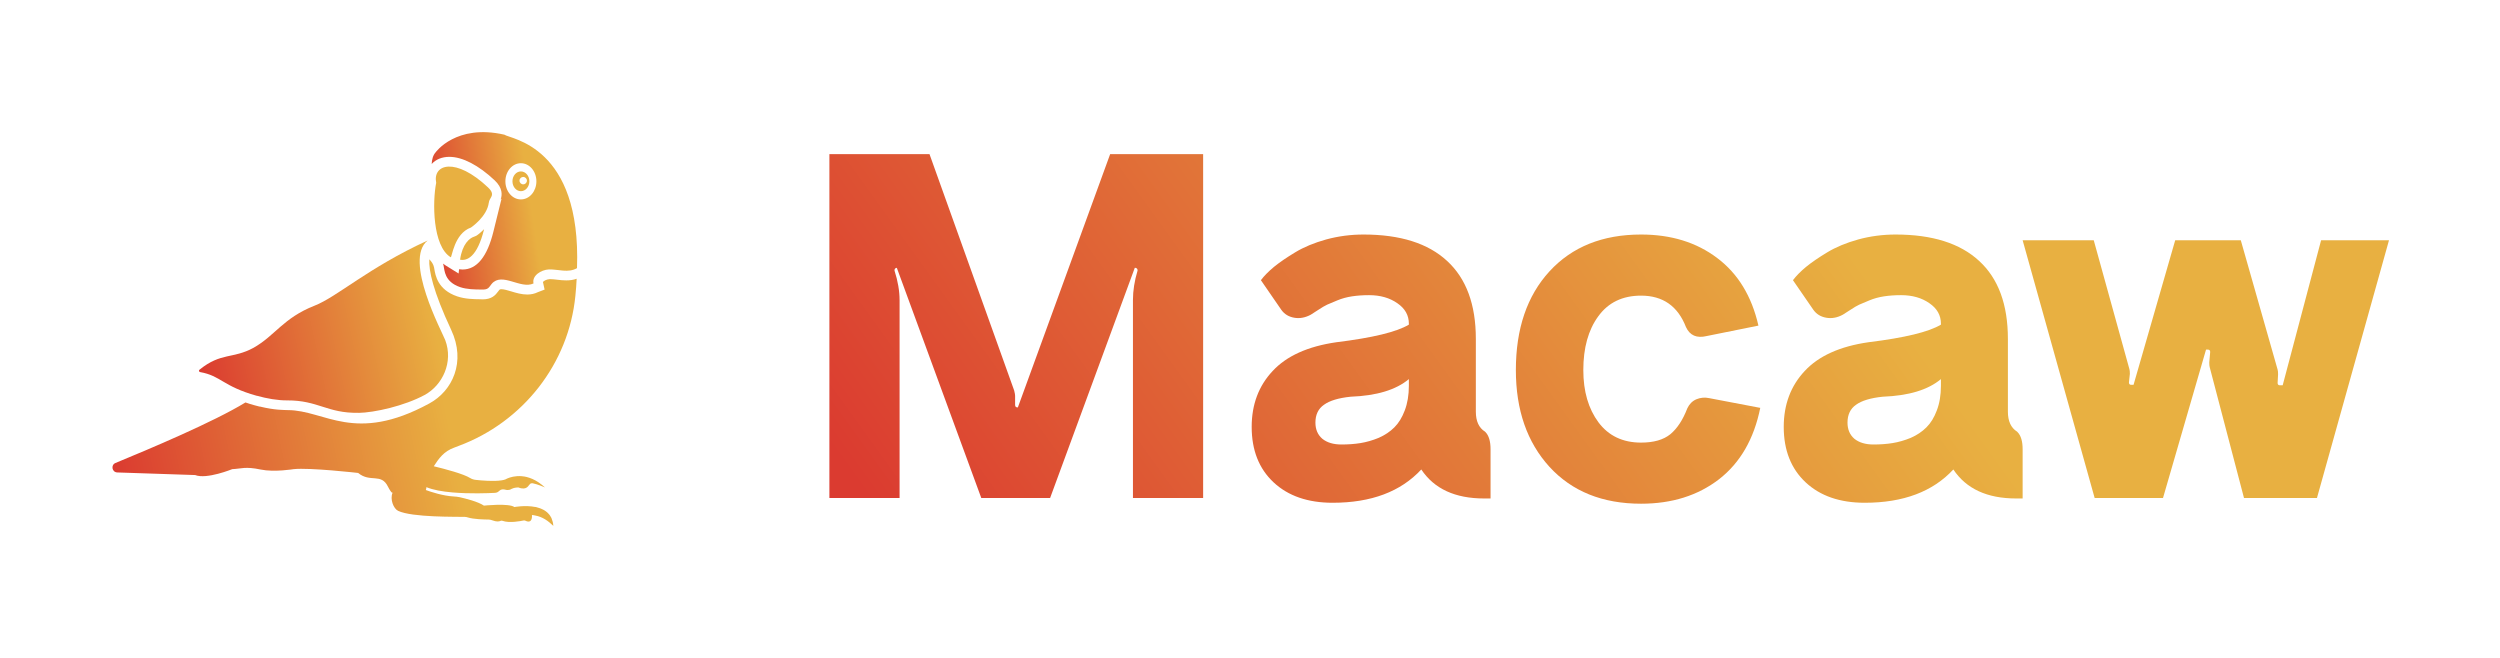
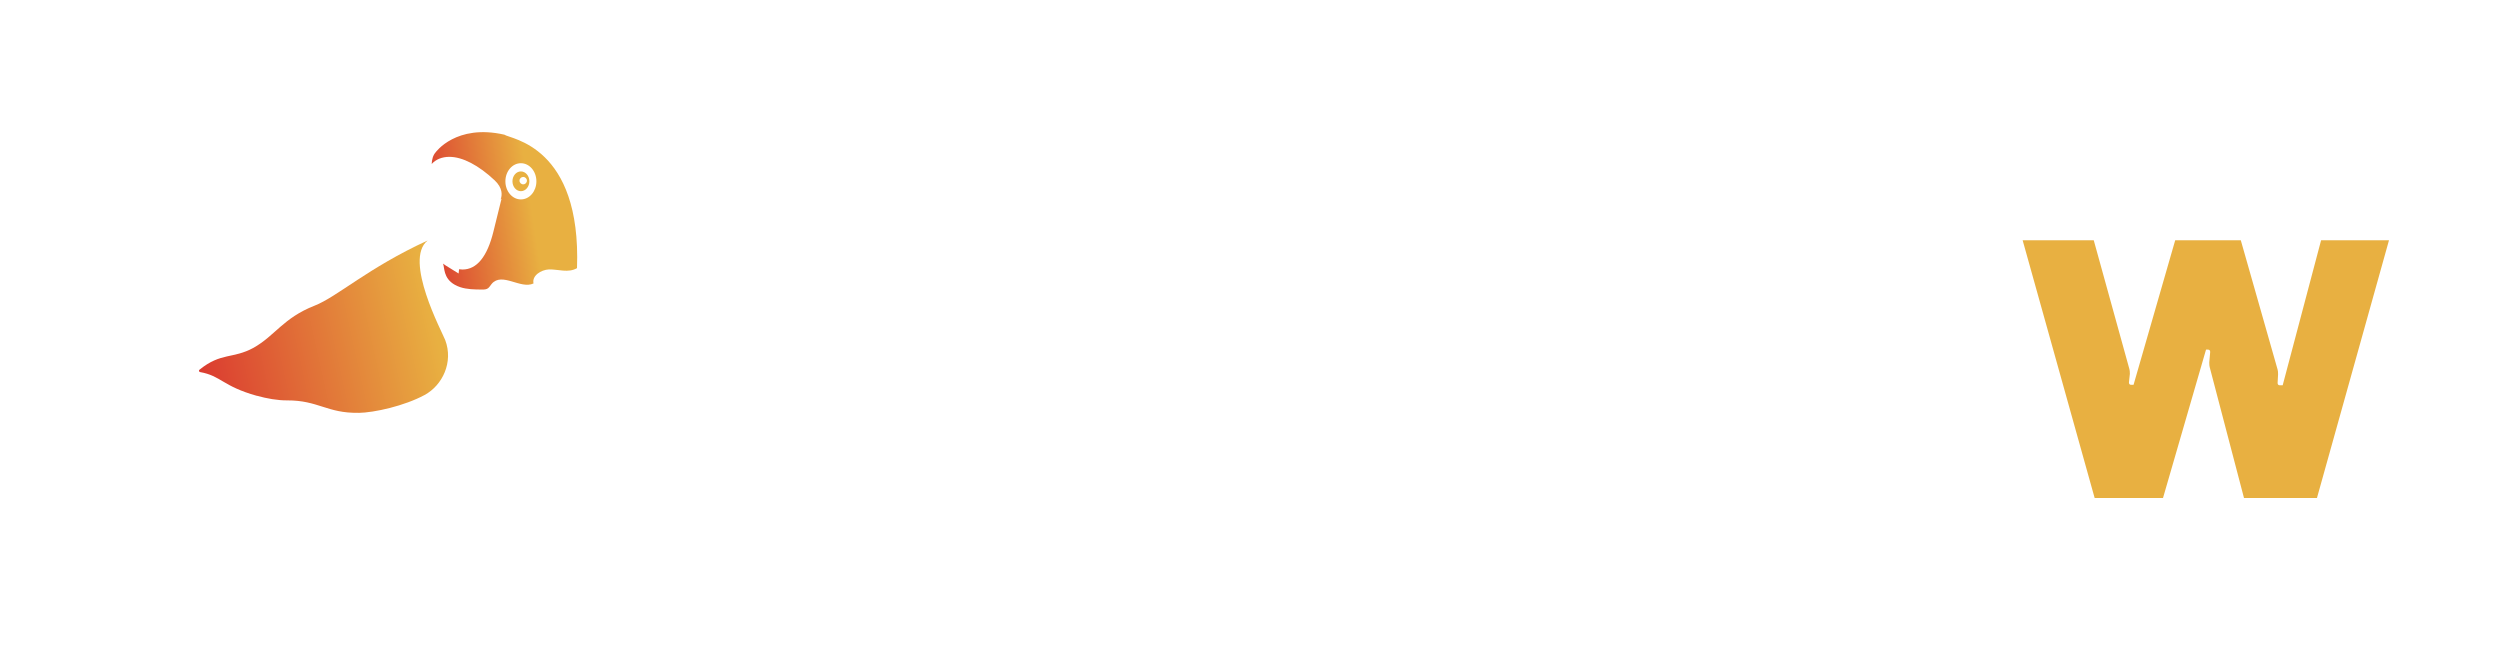
<svg xmlns="http://www.w3.org/2000/svg" width="95" height="25" viewBox="0 0 95 25" fill="none">
  <g clip-path="url(#clip0_2387_7644)">
-     <path d="M4.458 17.953L7.415 18.052C7.849 18.225 8.824 17.828 8.824 17.828C9.166 17.813 9.317 17.718 9.909 17.843C10.424 17.95 11.156 17.828 11.156 17.828C11.763 17.762 13.61 17.972 13.61 17.972C14.07 18.354 14.485 17.961 14.743 18.494C14.809 18.626 14.875 18.707 14.875 18.707C14.887 18.714 14.904 18.718 14.918 18.724C14.812 18.969 14.953 19.328 15.128 19.412C15.66 19.666 17.344 19.633 17.668 19.642C17.705 19.642 17.739 19.651 17.774 19.662C17.998 19.733 18.408 19.742 18.568 19.743C18.614 19.744 18.66 19.755 18.703 19.771C18.877 19.836 18.969 19.817 19.012 19.796C19.038 19.783 19.066 19.781 19.093 19.791C19.355 19.886 19.787 19.802 19.902 19.777C19.922 19.773 19.942 19.777 19.96 19.785C20.256 19.93 20.214 19.57 20.214 19.57C20.259 19.571 20.298 19.583 20.34 19.59C20.62 19.64 20.832 19.796 21.025 19.982C21.025 19.981 21.025 19.98 21.025 19.979L21.026 19.98C21.02 19.875 20.996 19.788 20.963 19.709C20.959 19.7 20.957 19.69 20.953 19.681C20.939 19.652 20.922 19.626 20.905 19.6C20.896 19.588 20.889 19.574 20.88 19.563C20.864 19.542 20.846 19.523 20.828 19.505C20.814 19.491 20.801 19.477 20.787 19.465C20.77 19.45 20.753 19.438 20.735 19.425C20.716 19.411 20.696 19.398 20.676 19.386C20.661 19.377 20.646 19.369 20.63 19.362C20.604 19.348 20.576 19.336 20.548 19.325C20.538 19.32 20.528 19.317 20.517 19.313C20.48 19.3 20.443 19.288 20.405 19.279C20.403 19.278 20.401 19.278 20.399 19.277C20.381 19.273 20.363 19.267 20.345 19.263L20.343 19.266C19.956 19.189 19.547 19.268 19.547 19.268C19.338 19.113 18.389 19.214 18.389 19.214C18.168 19.062 17.687 18.943 17.465 18.893C17.39 18.877 17.315 18.87 17.239 18.866C16.832 18.843 16.388 18.697 16.181 18.621C16.197 18.584 16.203 18.547 16.203 18.512C16.46 18.619 16.817 18.68 17.191 18.712C17.852 18.77 18.557 18.742 18.815 18.728C18.838 18.727 18.858 18.722 18.875 18.716C18.925 18.7 18.954 18.667 18.989 18.639C18.99 18.639 18.991 18.638 18.992 18.637C18.995 18.634 19 18.632 19.003 18.63C19.012 18.623 19.022 18.617 19.032 18.612C19.038 18.609 19.045 18.608 19.052 18.606C19.062 18.603 19.071 18.599 19.083 18.597C19.093 18.596 19.106 18.597 19.117 18.597C19.129 18.597 19.139 18.595 19.152 18.597C19.153 18.597 19.154 18.597 19.154 18.598C19.18 18.601 19.209 18.607 19.244 18.617C19.265 18.622 19.286 18.62 19.308 18.619C19.35 18.618 19.392 18.609 19.428 18.583C19.434 18.579 19.443 18.576 19.45 18.573C19.542 18.524 19.695 18.522 19.695 18.522C19.749 18.545 19.795 18.555 19.837 18.56C19.951 18.574 20.022 18.534 20.065 18.483C20.08 18.467 20.094 18.45 20.104 18.434C20.108 18.425 20.118 18.419 20.125 18.411C20.137 18.398 20.146 18.383 20.162 18.375L20.163 18.375C20.185 18.364 20.21 18.362 20.235 18.365C20.238 18.365 20.242 18.364 20.245 18.365C20.425 18.399 20.708 18.522 20.708 18.522C20.707 18.521 20.706 18.52 20.706 18.52L20.706 18.52C20.634 18.453 20.563 18.399 20.493 18.35C20.479 18.34 20.465 18.33 20.452 18.321C20.381 18.275 20.313 18.237 20.245 18.207C20.244 18.206 20.243 18.205 20.241 18.204C20.238 18.203 20.235 18.203 20.232 18.201C20.163 18.171 20.095 18.147 20.029 18.13C20.029 18.13 20.028 18.129 20.027 18.129C19.961 18.112 19.898 18.102 19.837 18.097C19.832 18.096 19.827 18.096 19.822 18.095C19.702 18.086 19.595 18.095 19.505 18.113C19.502 18.113 19.5 18.113 19.498 18.114C19.314 18.151 19.201 18.219 19.201 18.219C19.161 18.235 19.109 18.245 19.053 18.254C18.762 18.299 18.305 18.261 18.074 18.235C18.001 18.227 17.929 18.204 17.867 18.166C17.611 18.006 16.921 17.824 16.484 17.718C16.672 17.429 16.859 17.15 17.274 17.004C17.329 16.986 17.377 16.967 17.428 16.945C19.871 16.037 21.614 13.822 21.865 11.236C21.887 11.008 21.905 10.795 21.913 10.592C21.791 10.637 21.662 10.655 21.519 10.655C21.405 10.655 21.287 10.644 21.169 10.629C21.078 10.618 20.985 10.607 20.893 10.607C20.757 10.614 20.651 10.684 20.632 10.717L20.695 11.004L20.434 11.104C20.316 11.163 20.18 11.192 20.036 11.192C19.823 11.192 19.613 11.13 19.43 11.074C19.293 11.034 19.154 10.99 19.054 10.99C18.999 10.99 18.984 11.004 18.966 11.027L18.936 11.067C18.823 11.222 18.683 11.376 18.333 11.376L18.271 11.372C17.988 11.369 17.682 11.365 17.373 11.262C16.63 11.008 16.546 10.46 16.505 10.225C16.501 10.199 16.498 10.181 16.494 10.162C16.468 10.044 16.409 9.952 16.314 9.853C16.288 10.276 16.457 11.063 17.145 12.535C17.715 13.749 17.197 14.856 16.31 15.334C13.467 16.879 12.352 15.584 10.936 15.584C10.803 15.577 10.45 15.591 9.873 15.448L9.869 15.452C9.799 15.433 9.549 15.374 9.328 15.293C8.114 16.037 5.657 17.07 4.388 17.593C4.204 17.67 4.252 17.946 4.458 17.953ZM17.483 9.868C17.737 9.919 18.131 9.783 18.396 8.709C18.074 9.023 18.047 8.97 18.009 8.996C17.847 9.05 17.569 9.262 17.483 9.868ZM17.127 9.776C17.175 9.791 17.254 8.876 17.895 8.647C17.895 8.647 18.513 8.235 18.576 7.69L18.58 7.694C18.58 7.514 18.863 7.422 18.547 7.124C17.314 5.958 16.435 6.234 16.575 6.947C16.431 7.669 16.432 9.35 17.127 9.776Z" fill="url(#paint0_linear_2387_7644)" />
    <path d="M20.859 10.238C21.223 10.231 21.591 10.382 21.926 10.19C22.095 5.533 19.395 5.287 19.167 5.118C17.331 4.698 16.555 5.787 16.555 5.787C16.452 5.901 16.412 6.063 16.404 6.232C16.562 6.056 16.798 5.96 17.074 5.96C17.578 5.96 18.188 6.28 18.799 6.854C19.108 7.148 19.086 7.417 19.023 7.582L19.06 7.545L18.751 8.796C18.516 9.756 18.119 10.242 17.574 10.242C17.53 10.242 17.486 10.238 17.445 10.231L17.427 10.393L16.934 10.087C16.901 10.065 16.868 10.043 16.835 10.017C16.842 10.039 16.849 10.058 16.853 10.08C16.897 10.275 16.883 10.705 17.486 10.911C17.743 10.996 18.015 10.999 18.288 11.003C18.56 11.014 18.567 10.933 18.685 10.786C19.078 10.326 19.785 11.003 20.274 10.771C20.208 10.477 20.557 10.253 20.859 10.238ZM19.794 7.578C19.468 7.578 19.205 7.27 19.205 6.89C19.205 6.51 19.468 6.202 19.794 6.202C20.119 6.202 20.383 6.51 20.383 6.89C20.383 7.27 20.119 7.578 19.794 7.578Z" fill="url(#paint1_linear_2387_7644)" />
    <path d="M19.794 6.514C19.617 6.514 19.473 6.682 19.473 6.889C19.473 7.097 19.617 7.265 19.794 7.265C19.972 7.265 20.116 7.097 20.116 6.889C20.116 6.682 19.972 6.514 19.794 6.514ZM19.882 7.005C19.805 7.005 19.741 6.942 19.741 6.864C19.741 6.787 19.805 6.724 19.882 6.724C19.96 6.724 20.023 6.787 20.023 6.864C20.023 6.942 19.96 7.005 19.882 7.005ZM16.241 9.146C16.243 9.144 16.244 9.143 16.245 9.141C13.976 10.184 12.824 11.274 11.952 11.616C10.761 12.084 10.452 12.757 9.631 13.218C8.846 13.645 8.4 13.387 7.586 14.045C7.584 14.047 7.581 14.049 7.578 14.051C7.545 14.076 7.56 14.132 7.604 14.139C8.406 14.283 8.455 14.675 9.756 15.04C9.757 15.04 9.758 15.039 9.759 15.038C10.143 15.145 10.549 15.217 10.912 15.215C12.089 15.209 12.434 15.708 13.62 15.687C13.619 15.688 13.619 15.689 13.618 15.69C14.223 15.681 15.367 15.425 16.134 15.01C16.815 14.641 17.236 13.762 16.918 12.922C16.799 12.611 15.331 9.878 16.246 9.143C16.244 9.144 16.243 9.145 16.241 9.146Z" fill="url(#paint2_linear_2387_7644)" />
  </g>
-   <path d="M45.719 5.857V18.924H43.052V11.397C43.052 11.047 43.11 10.677 43.227 10.285C43.232 10.261 43.227 10.237 43.209 10.213C43.192 10.189 43.168 10.177 43.139 10.177H43.122L39.904 18.924H37.289L34.079 10.177C34.05 10.177 34.027 10.189 34.009 10.213C33.992 10.237 33.986 10.261 33.992 10.285C34.12 10.683 34.184 11.059 34.184 11.415V18.924H31.517V5.857H35.321L38.539 14.84C38.563 14.936 38.574 15.002 38.574 15.038V15.382C38.574 15.448 38.603 15.481 38.662 15.481H38.679L42.186 5.857H45.719Z" fill="url(#paint3_linear_2387_7644)" />
-   <path d="M56.449 16.421C56.577 16.553 56.641 16.77 56.641 17.072V18.942H56.397C55.295 18.942 54.499 18.575 54.009 17.84C53.228 18.683 52.106 19.105 50.642 19.105C49.698 19.105 48.949 18.846 48.395 18.328C47.841 17.809 47.564 17.108 47.564 16.222C47.564 15.373 47.829 14.665 48.36 14.099C48.89 13.526 49.698 13.162 50.782 13.005C52.158 12.836 53.076 12.614 53.537 12.336V12.3C53.537 11.981 53.391 11.722 53.1 11.523C52.808 11.318 52.45 11.216 52.024 11.216C51.791 11.216 51.575 11.231 51.377 11.261C51.179 11.291 50.992 11.342 50.817 11.415C50.642 11.487 50.514 11.541 50.432 11.577C50.351 11.614 50.228 11.686 50.065 11.794C49.902 11.897 49.817 11.951 49.812 11.957C49.602 12.071 49.392 12.111 49.182 12.074C48.972 12.038 48.809 11.939 48.692 11.776L47.914 10.647C48.036 10.484 48.203 10.315 48.412 10.141C48.628 9.966 48.896 9.782 49.217 9.589C49.543 9.391 49.934 9.228 50.389 9.101C50.849 8.975 51.324 8.912 51.814 8.912C53.208 8.912 54.266 9.246 54.989 9.915C55.717 10.583 56.082 11.571 56.082 12.879V15.644C56.082 16.005 56.198 16.258 56.431 16.403L56.449 16.421ZM50.975 16.891C51.237 16.891 51.479 16.873 51.7 16.837C51.928 16.8 52.158 16.734 52.391 16.638C52.624 16.535 52.823 16.403 52.986 16.24C53.149 16.078 53.28 15.864 53.38 15.599C53.484 15.328 53.537 15.014 53.537 14.659V14.406C53.047 14.816 52.31 15.038 51.324 15.075C50.864 15.123 50.526 15.225 50.31 15.382C50.094 15.532 49.986 15.758 49.986 16.059C49.986 16.319 50.074 16.523 50.249 16.674C50.429 16.819 50.671 16.891 50.975 16.891Z" fill="url(#paint4_linear_2387_7644)" />
-   <path d="M62.361 19.141C60.897 19.141 59.737 18.674 58.88 17.74C58.029 16.806 57.603 15.581 57.603 14.062C57.603 12.49 58.029 11.24 58.88 10.312C59.737 9.379 60.897 8.912 62.361 8.912C63.503 8.912 64.468 9.21 65.255 9.806C66.042 10.397 66.564 11.252 66.82 12.373L64.853 12.77C64.474 12.861 64.212 12.746 64.066 12.427C63.757 11.632 63.188 11.234 62.361 11.234C61.655 11.234 61.113 11.496 60.734 12.02C60.355 12.538 60.166 13.219 60.166 14.062C60.166 14.87 60.358 15.532 60.743 16.05C61.127 16.562 61.667 16.819 62.361 16.819C62.839 16.819 63.209 16.713 63.471 16.502C63.733 16.285 63.949 15.957 64.118 15.517C64.194 15.355 64.308 15.24 64.459 15.174C64.617 15.108 64.78 15.093 64.949 15.129L66.89 15.499C66.651 16.68 66.13 17.584 65.325 18.21C64.52 18.831 63.532 19.141 62.361 19.141Z" fill="url(#paint5_linear_2387_7644)" />
-   <path d="M76.667 16.421C76.796 16.553 76.86 16.77 76.86 17.072V18.942H76.615C75.513 18.942 74.717 18.575 74.227 17.84C73.446 18.683 72.324 19.105 70.861 19.105C69.916 19.105 69.167 18.846 68.613 18.328C68.059 17.809 67.782 17.108 67.782 16.222C67.782 15.373 68.048 14.665 68.578 14.099C69.109 13.526 69.916 13.162 71.001 13.005C72.376 12.836 73.295 12.614 73.755 12.336V12.3C73.755 11.981 73.609 11.722 73.318 11.523C73.026 11.318 72.668 11.216 72.242 11.216C72.009 11.216 71.793 11.231 71.595 11.261C71.397 11.291 71.21 11.342 71.035 11.415C70.861 11.487 70.732 11.541 70.651 11.577C70.569 11.614 70.447 11.686 70.284 11.794C70.12 11.897 70.036 11.951 70.03 11.957C69.82 12.071 69.61 12.111 69.4 12.074C69.19 12.038 69.027 11.939 68.91 11.776L68.132 10.647C68.255 10.484 68.421 10.315 68.631 10.141C68.846 9.966 69.115 9.782 69.435 9.589C69.762 9.391 70.152 9.228 70.607 9.101C71.068 8.975 71.543 8.912 72.032 8.912C73.426 8.912 74.484 9.246 75.207 9.915C75.936 10.583 76.3 11.571 76.3 12.879V15.644C76.3 16.005 76.417 16.258 76.65 16.403L76.667 16.421ZM71.193 16.891C71.455 16.891 71.697 16.873 71.919 16.837C72.146 16.8 72.376 16.734 72.61 16.638C72.843 16.535 73.041 16.403 73.204 16.24C73.368 16.078 73.499 15.864 73.598 15.599C73.703 15.328 73.755 15.014 73.755 14.659V14.406C73.266 14.816 72.528 15.038 71.543 15.075C71.082 15.123 70.744 15.225 70.528 15.382C70.313 15.532 70.205 15.758 70.205 16.059C70.205 16.319 70.292 16.523 70.467 16.674C70.648 16.819 70.89 16.891 71.193 16.891Z" fill="url(#paint6_linear_2387_7644)" />
  <path d="M88.202 9.129H90.782L88.044 18.924H85.272L83.969 13.954C83.958 13.918 83.952 13.858 83.952 13.773L83.987 13.376C83.987 13.315 83.958 13.285 83.899 13.285H83.829L82.194 18.924H79.597L76.86 9.129H79.562L80.917 14.026C80.929 14.062 80.935 14.123 80.935 14.207L80.9 14.532C80.9 14.593 80.929 14.623 80.987 14.623H81.075L82.658 9.129H85.15L86.549 14.044C86.561 14.081 86.567 14.141 86.567 14.225L86.549 14.55C86.549 14.611 86.578 14.641 86.636 14.641H86.742L88.202 9.129Z" fill="url(#paint7_linear_2387_7644)" />
  <defs>
    <linearGradient id="paint0_linear_2387_7644" x1="19.965" y1="-2.641" x2="0.86" y2="1.348" gradientUnits="userSpaceOnUse">
      <stop offset="0.342" stop-color="#E8B041" />
      <stop offset="1" stop-color="#DB3B30" />
    </linearGradient>
    <linearGradient id="paint1_linear_2387_7644" x1="21.323" y1="1.09" x2="15.21" y2="2.003" gradientUnits="userSpaceOnUse">
      <stop offset="0.342" stop-color="#E8B041" />
      <stop offset="1" stop-color="#DB3B30" />
    </linearGradient>
    <linearGradient id="paint2_linear_2387_7644" x1="18.73" y1="0.483" x2="5.199" y2="3.476" gradientUnits="userSpaceOnUse">
      <stop offset="0.342" stop-color="#E8B041" />
      <stop offset="1" stop-color="#DB3B30" />
    </linearGradient>
    <linearGradient id="paint3_linear_2387_7644" x1="84.238" y1="-2.872" x2="40.166" y2="28.909" gradientUnits="userSpaceOnUse">
      <stop offset="0.342" stop-color="#E8B041" />
      <stop offset="1" stop-color="#DB3B30" />
    </linearGradient>
    <linearGradient id="paint4_linear_2387_7644" x1="84.238" y1="-2.872" x2="40.166" y2="28.909" gradientUnits="userSpaceOnUse">
      <stop offset="0.342" stop-color="#E8B041" />
      <stop offset="1" stop-color="#DB3B30" />
    </linearGradient>
    <linearGradient id="paint5_linear_2387_7644" x1="84.238" y1="-2.872" x2="40.166" y2="28.909" gradientUnits="userSpaceOnUse">
      <stop offset="0.342" stop-color="#E8B041" />
      <stop offset="1" stop-color="#DB3B30" />
    </linearGradient>
    <linearGradient id="paint6_linear_2387_7644" x1="84.238" y1="-2.872" x2="40.166" y2="28.909" gradientUnits="userSpaceOnUse">
      <stop offset="0.342" stop-color="#E8B041" />
      <stop offset="1" stop-color="#DB3B30" />
    </linearGradient>
    <linearGradient id="paint7_linear_2387_7644" x1="84.238" y1="-2.872" x2="40.166" y2="28.909" gradientUnits="userSpaceOnUse">
      <stop offset="0.342" stop-color="#E8B041" />
      <stop offset="1" stop-color="#DB3B30" />
    </linearGradient>
    <clipPath id="clip0_2387_7644">
      <rect width="18.392" height="18.392" fill="white" transform="translate(4.218 3.305)" />
    </clipPath>
  </defs>
</svg>